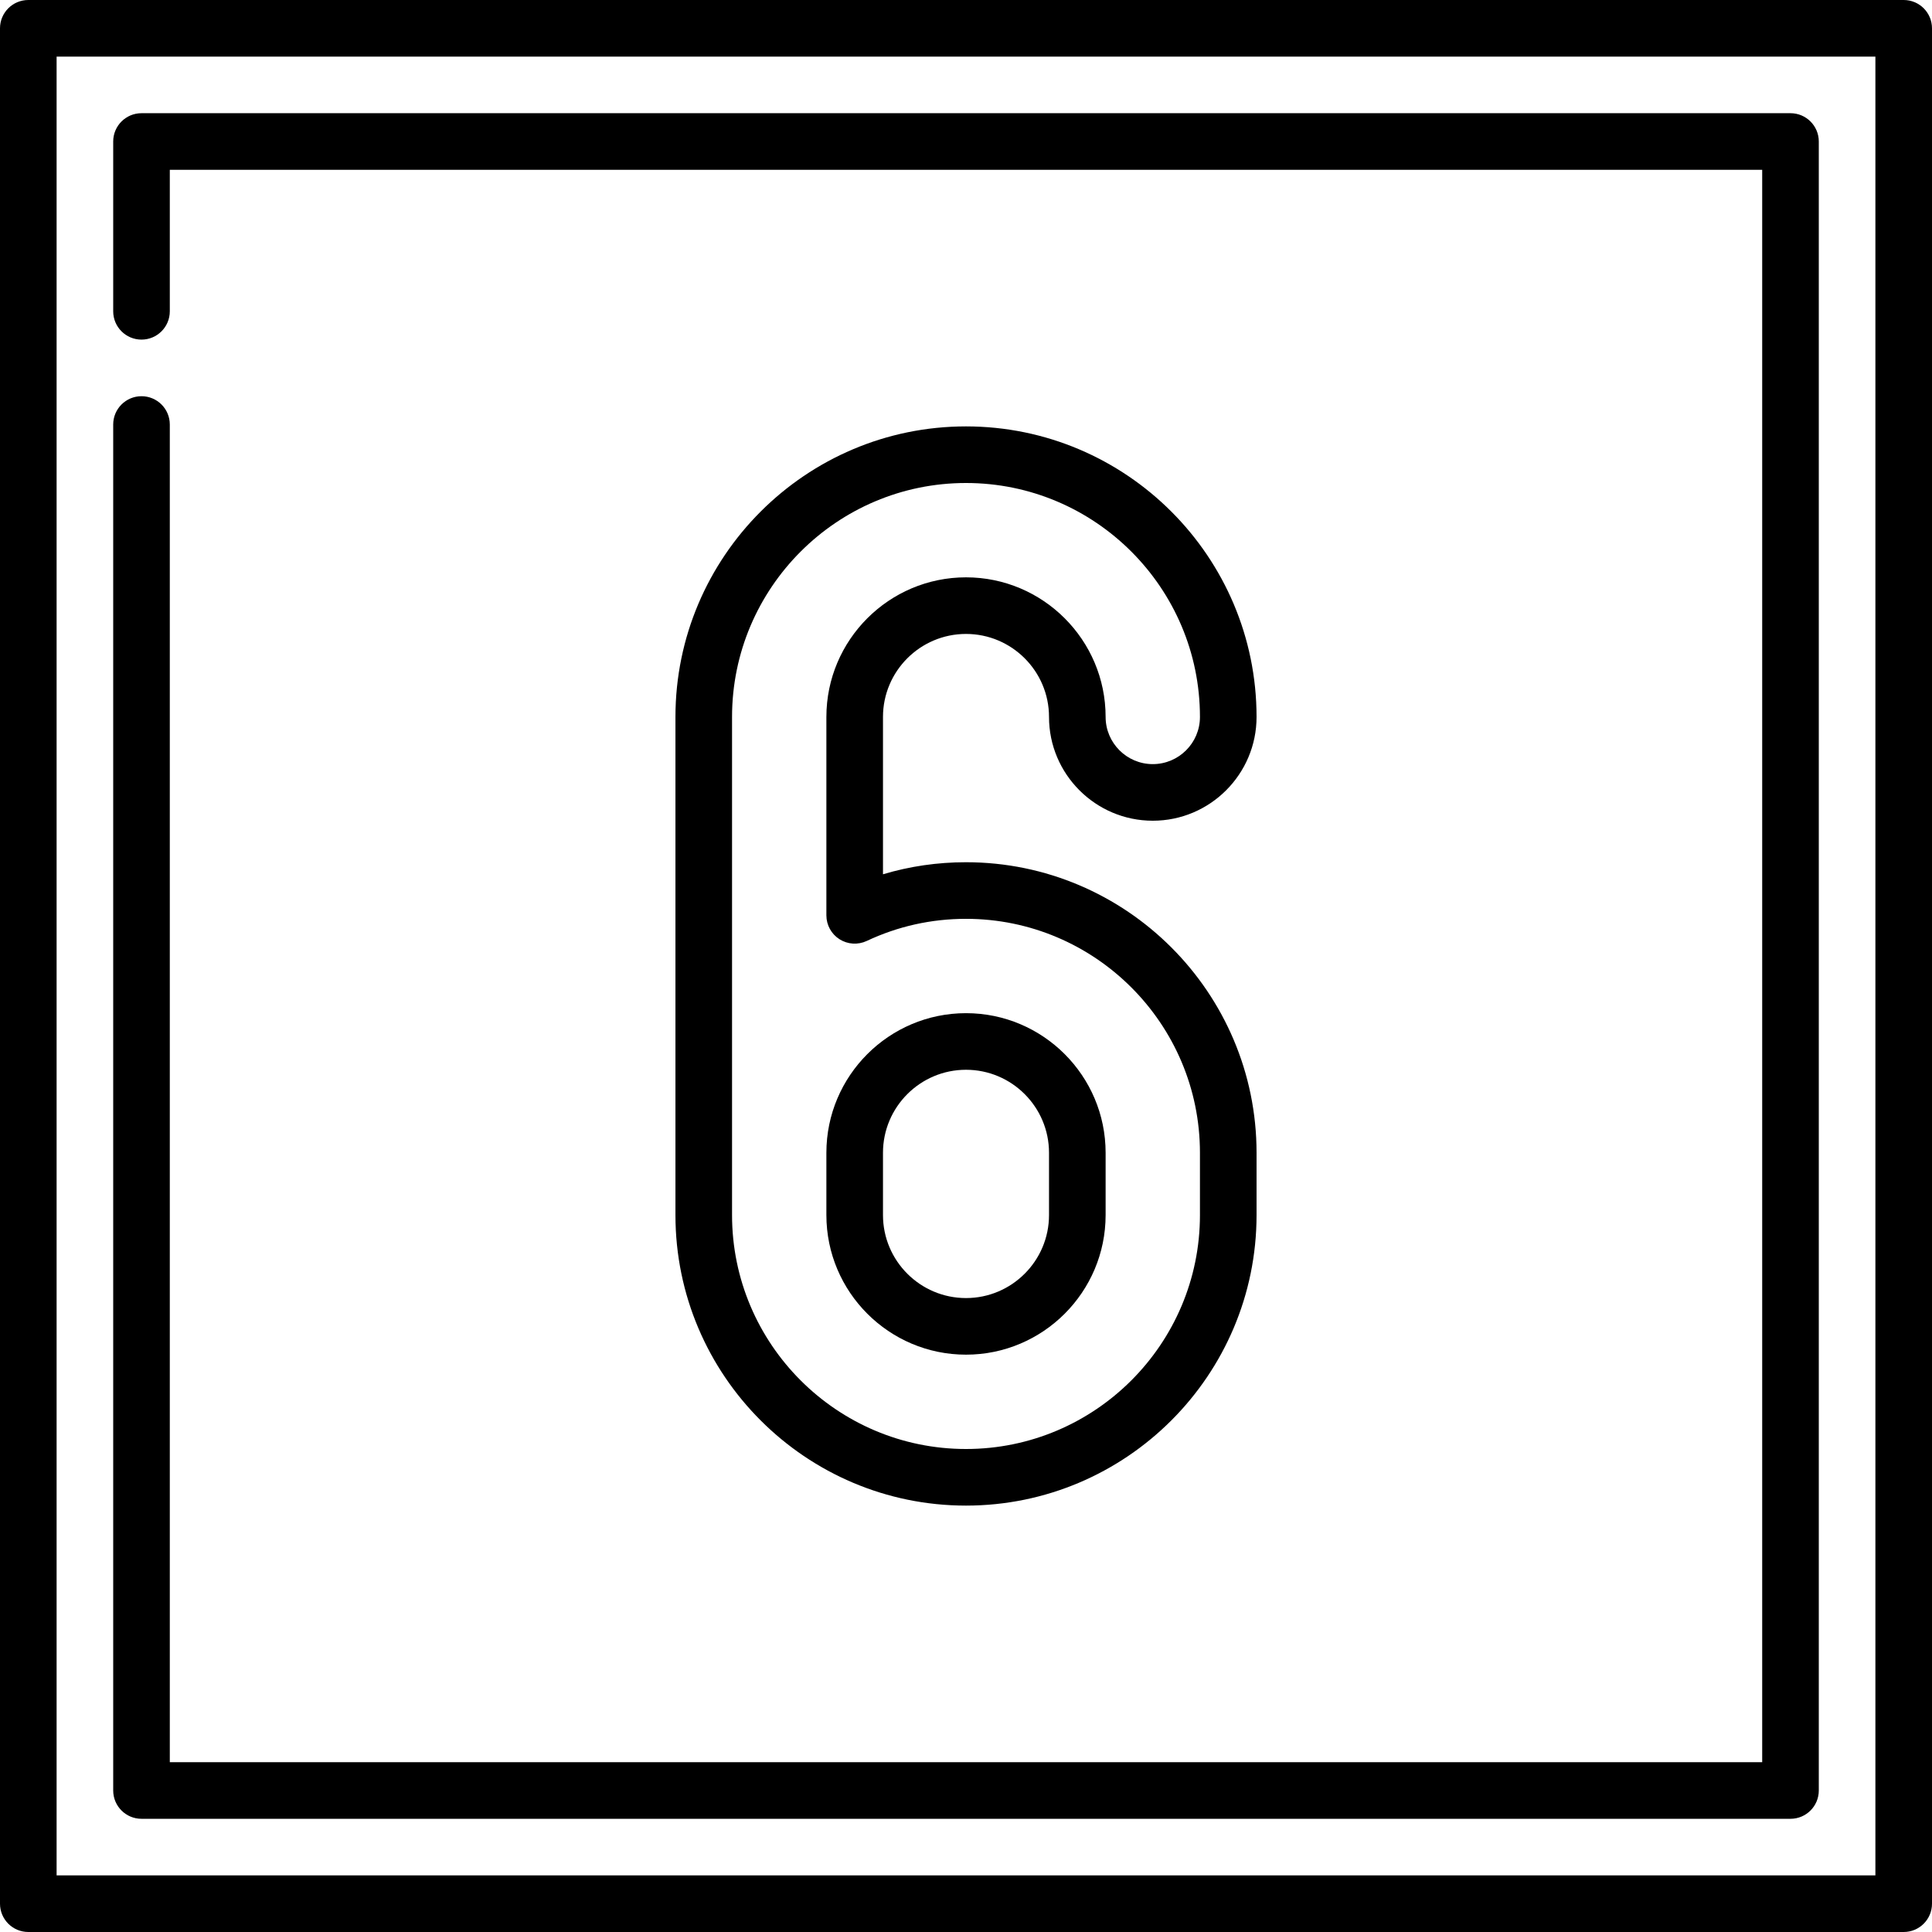
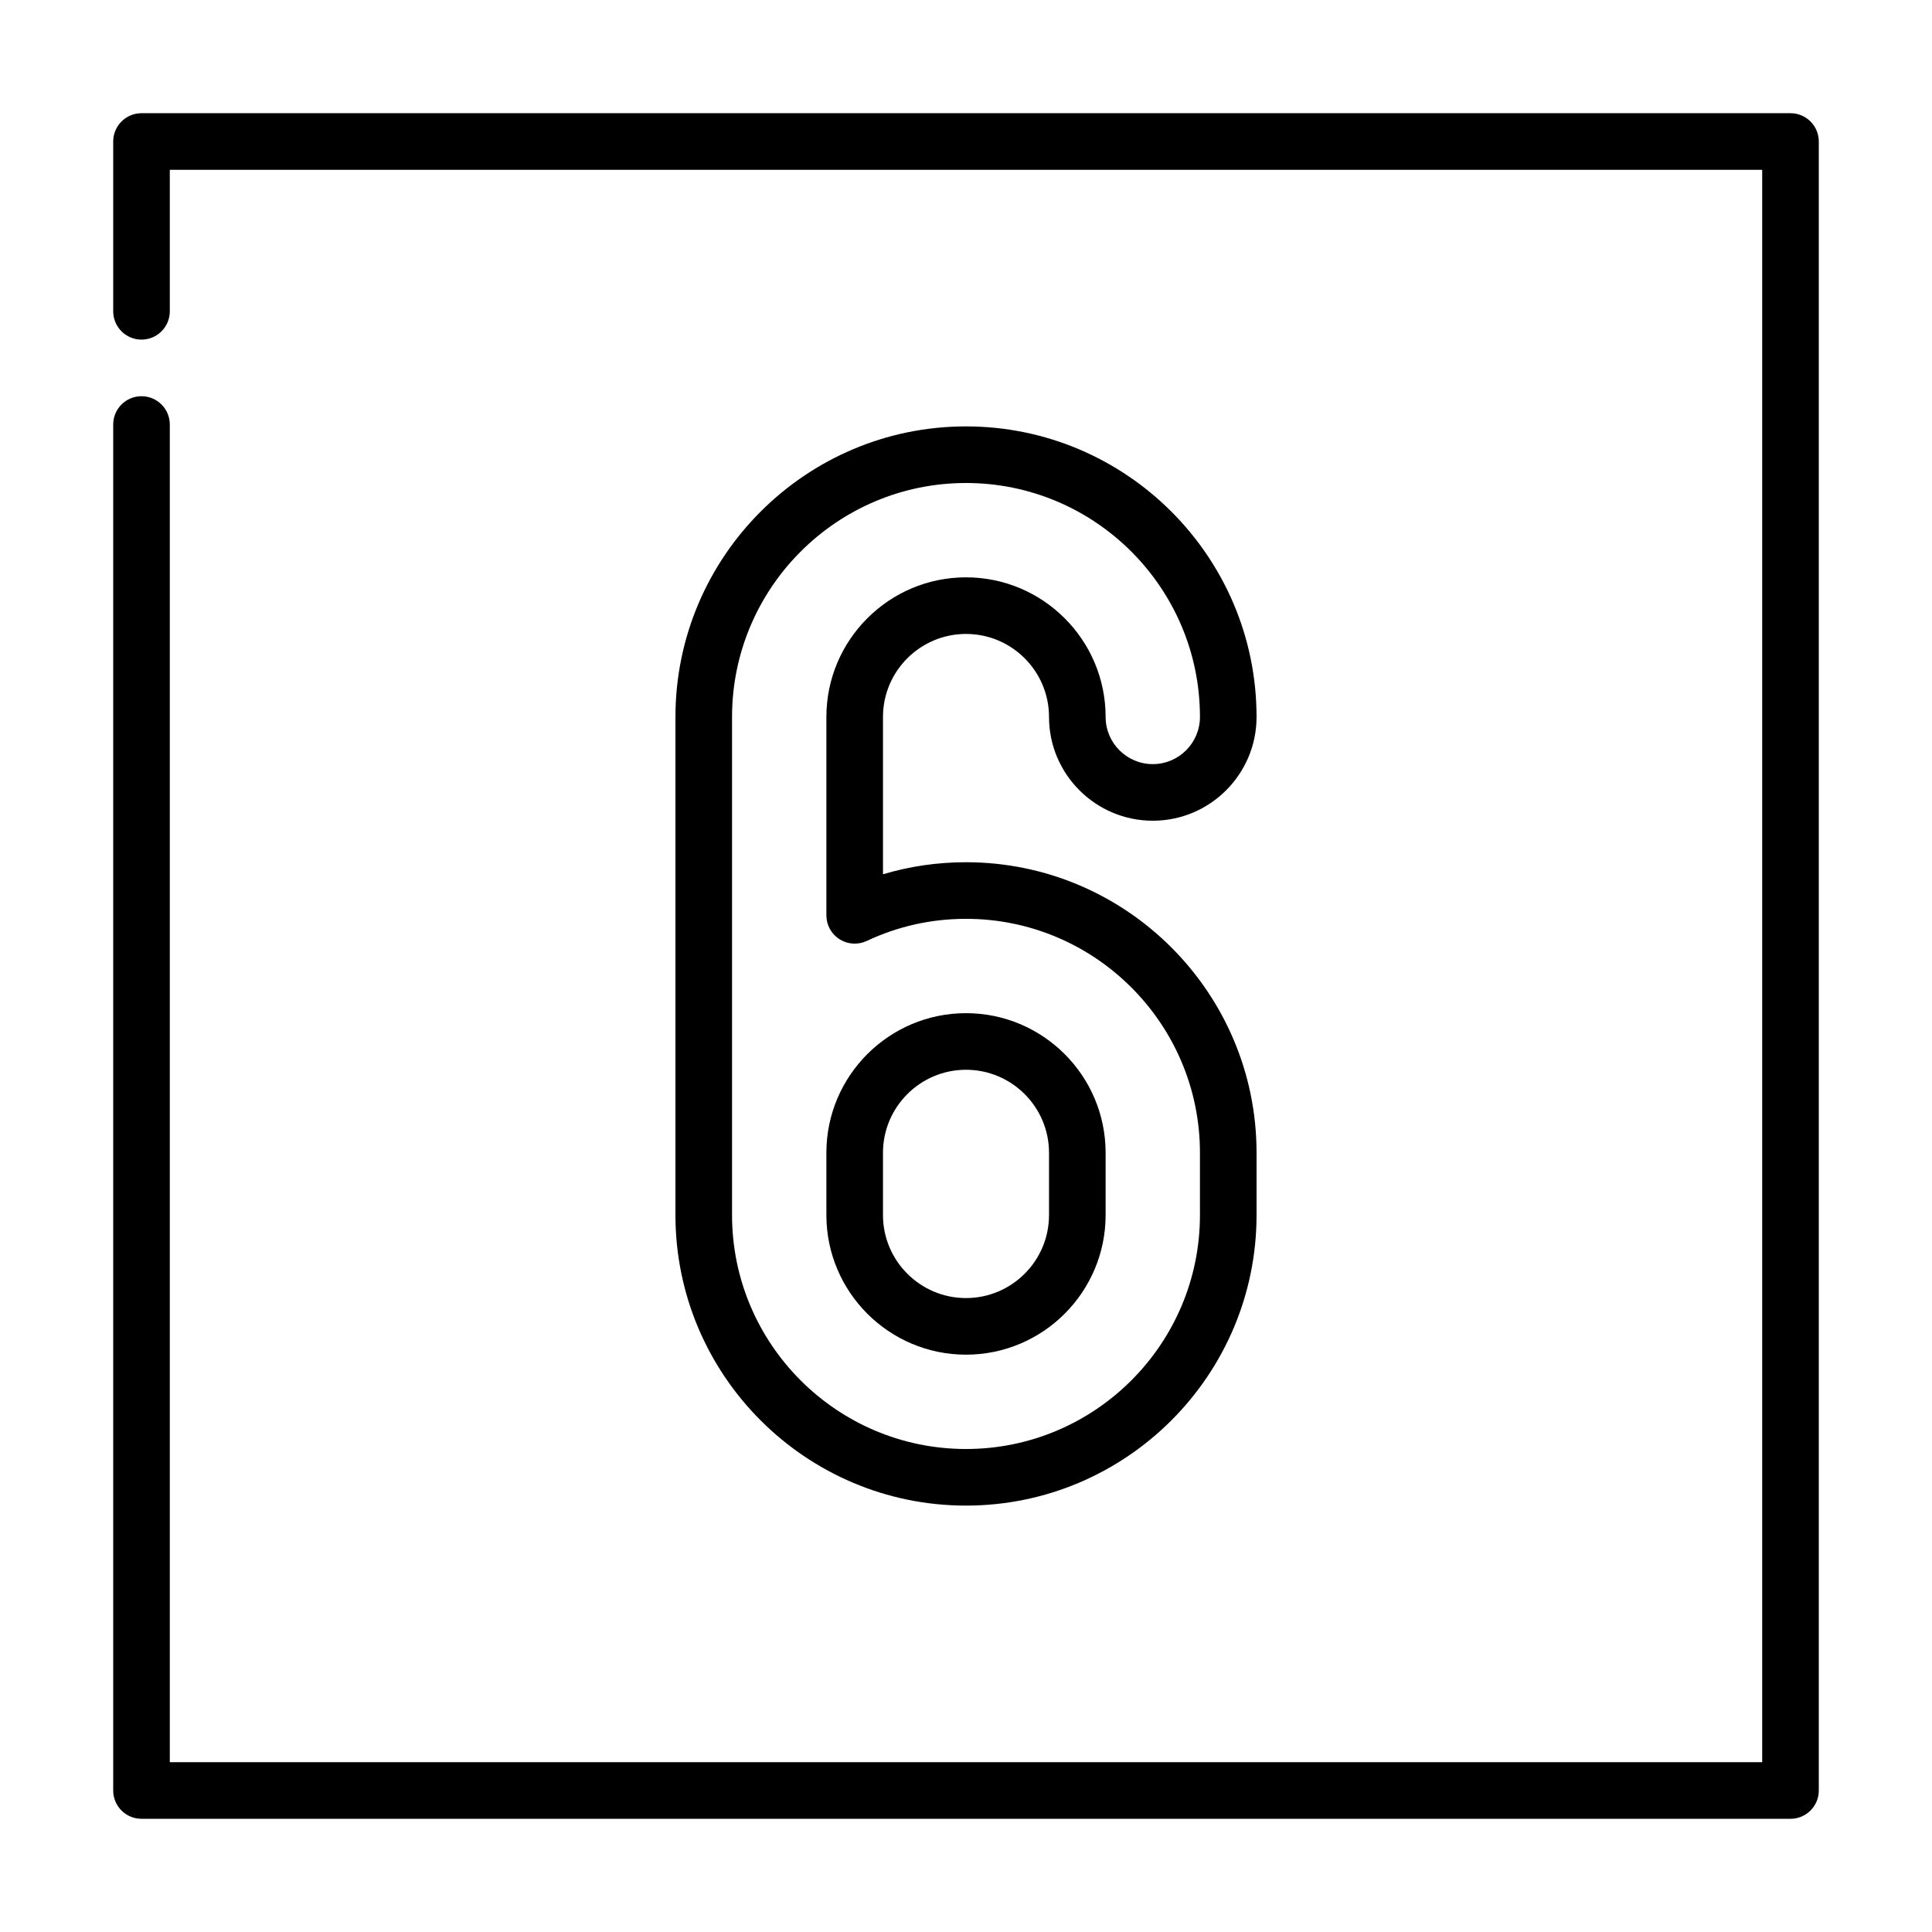
<svg xmlns="http://www.w3.org/2000/svg" id="Capa_1" viewBox="0 0 512 512" style="enable-background:new 0 0 512 512;">
  <g>
    <g>
-       <path d="M504.5.0H7.5C3.358.0.0 3.358.0 7.5v497c0 4.142 3.358 7.5 7.5 7.5h497c4.142.0 7.5-3.358 7.5-7.5V7.5c0-4.142-3.358-7.5-7.5-7.5zM497 497H15V15h482V497z" />
-     </g>
+       </g>
  </g>
  <g>
    <g>
      <path d="M474.5 30h-437c-4.142.0-7.5 3.358-7.5 7.5v45c0 4.142 3.358 7.5 7.5 7.5s7.5-3.358 7.5-7.5V45h422v422H45V112.5c0-4.142-3.358-7.5-7.5-7.5s-7.5 3.358-7.5 7.5v362c0 4.142 3.358 7.5 7.5 7.5h437c4.142.0 7.5-3.358 7.5-7.5v-437c0-4.142-3.358-7.5-7.5-7.5z" />
    </g>
  </g>
  <g>
    <g>
      <path d="M256 268.5c-20.402.0-37 16.598-37 37V322c0 20.402 16.598 37 37 37s37-16.598 37-37v-16.5c0-20.402-16.598-37-37-37zM278 322c0 12.131-9.869 22-22 22-12.131.0-22-9.869-22-22v-16.5c0-12.131 9.869-22 22-22s22 9.869 22 22V322z" />
    </g>
  </g>
  <g>
    <g>
      <path d="M256 228.5c-7.545.0-14.907 1.071-22 3.194V190c0-12.131 9.869-22 22-22s22 9.869 22 22c0 15.164 12.336 27.5 27.5 27.5S333 205.164 333 190c0-42.458-34.542-77-77-77s-77 34.542-77 77v132c0 42.458 34.542 77 77 77s77-34.542 77-77v-16.5c0-42.458-34.542-77-77-77zM317.999 322c0 34.187-27.813 62-62 62s-62-27.813-62-62V190c0-34.187 27.813-62 62-62s62 27.813 62 62c0 6.893-5.607 12.5-12.5 12.5S293 196.893 293 190c0-20.402-16.598-37-37-37s-37 16.598-37 37v52.576c0 2.568 1.313 4.957 3.481 6.332s4.889 1.546 7.212.454c8.265-3.89 17.115-5.862 26.306-5.862 34.187.0 62 27.813 62 62V322z" />
    </g>
  </g>
  <g />
  <g />
  <g />
  <g />
  <g />
  <g />
  <g />
  <g />
  <g />
  <g />
  <g />
  <g />
  <g />
  <g />
  <g />
</svg>